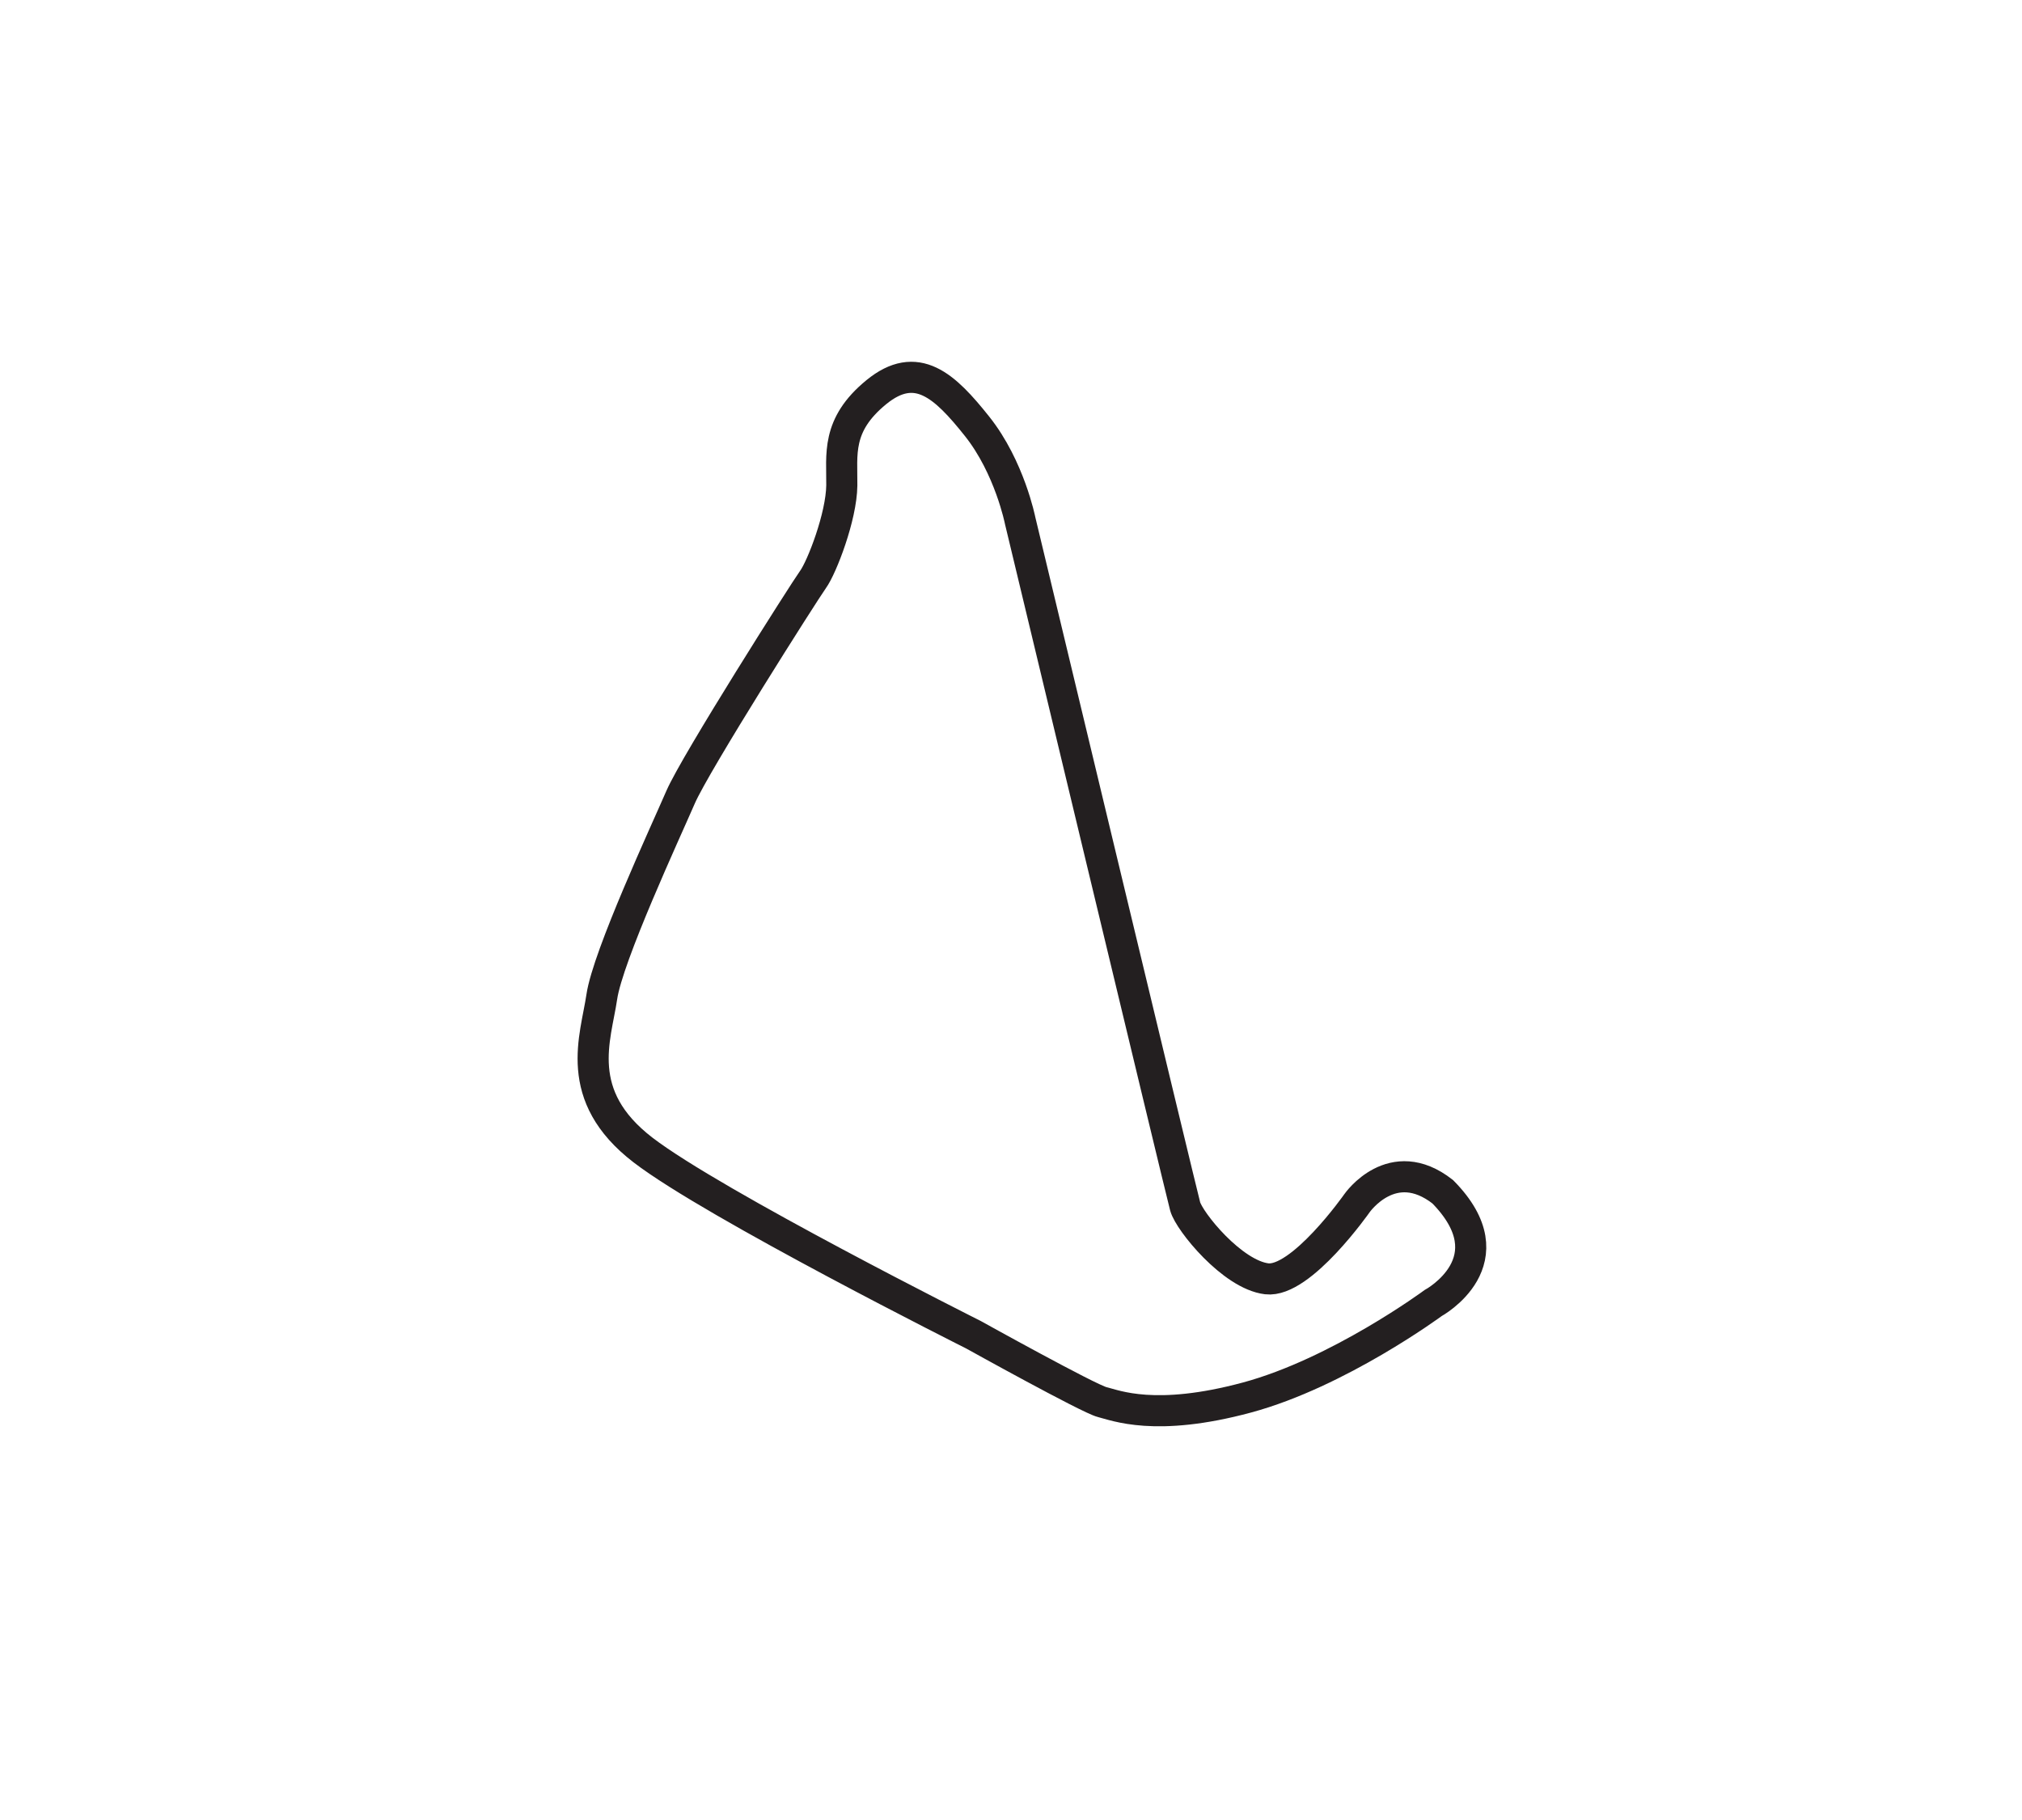
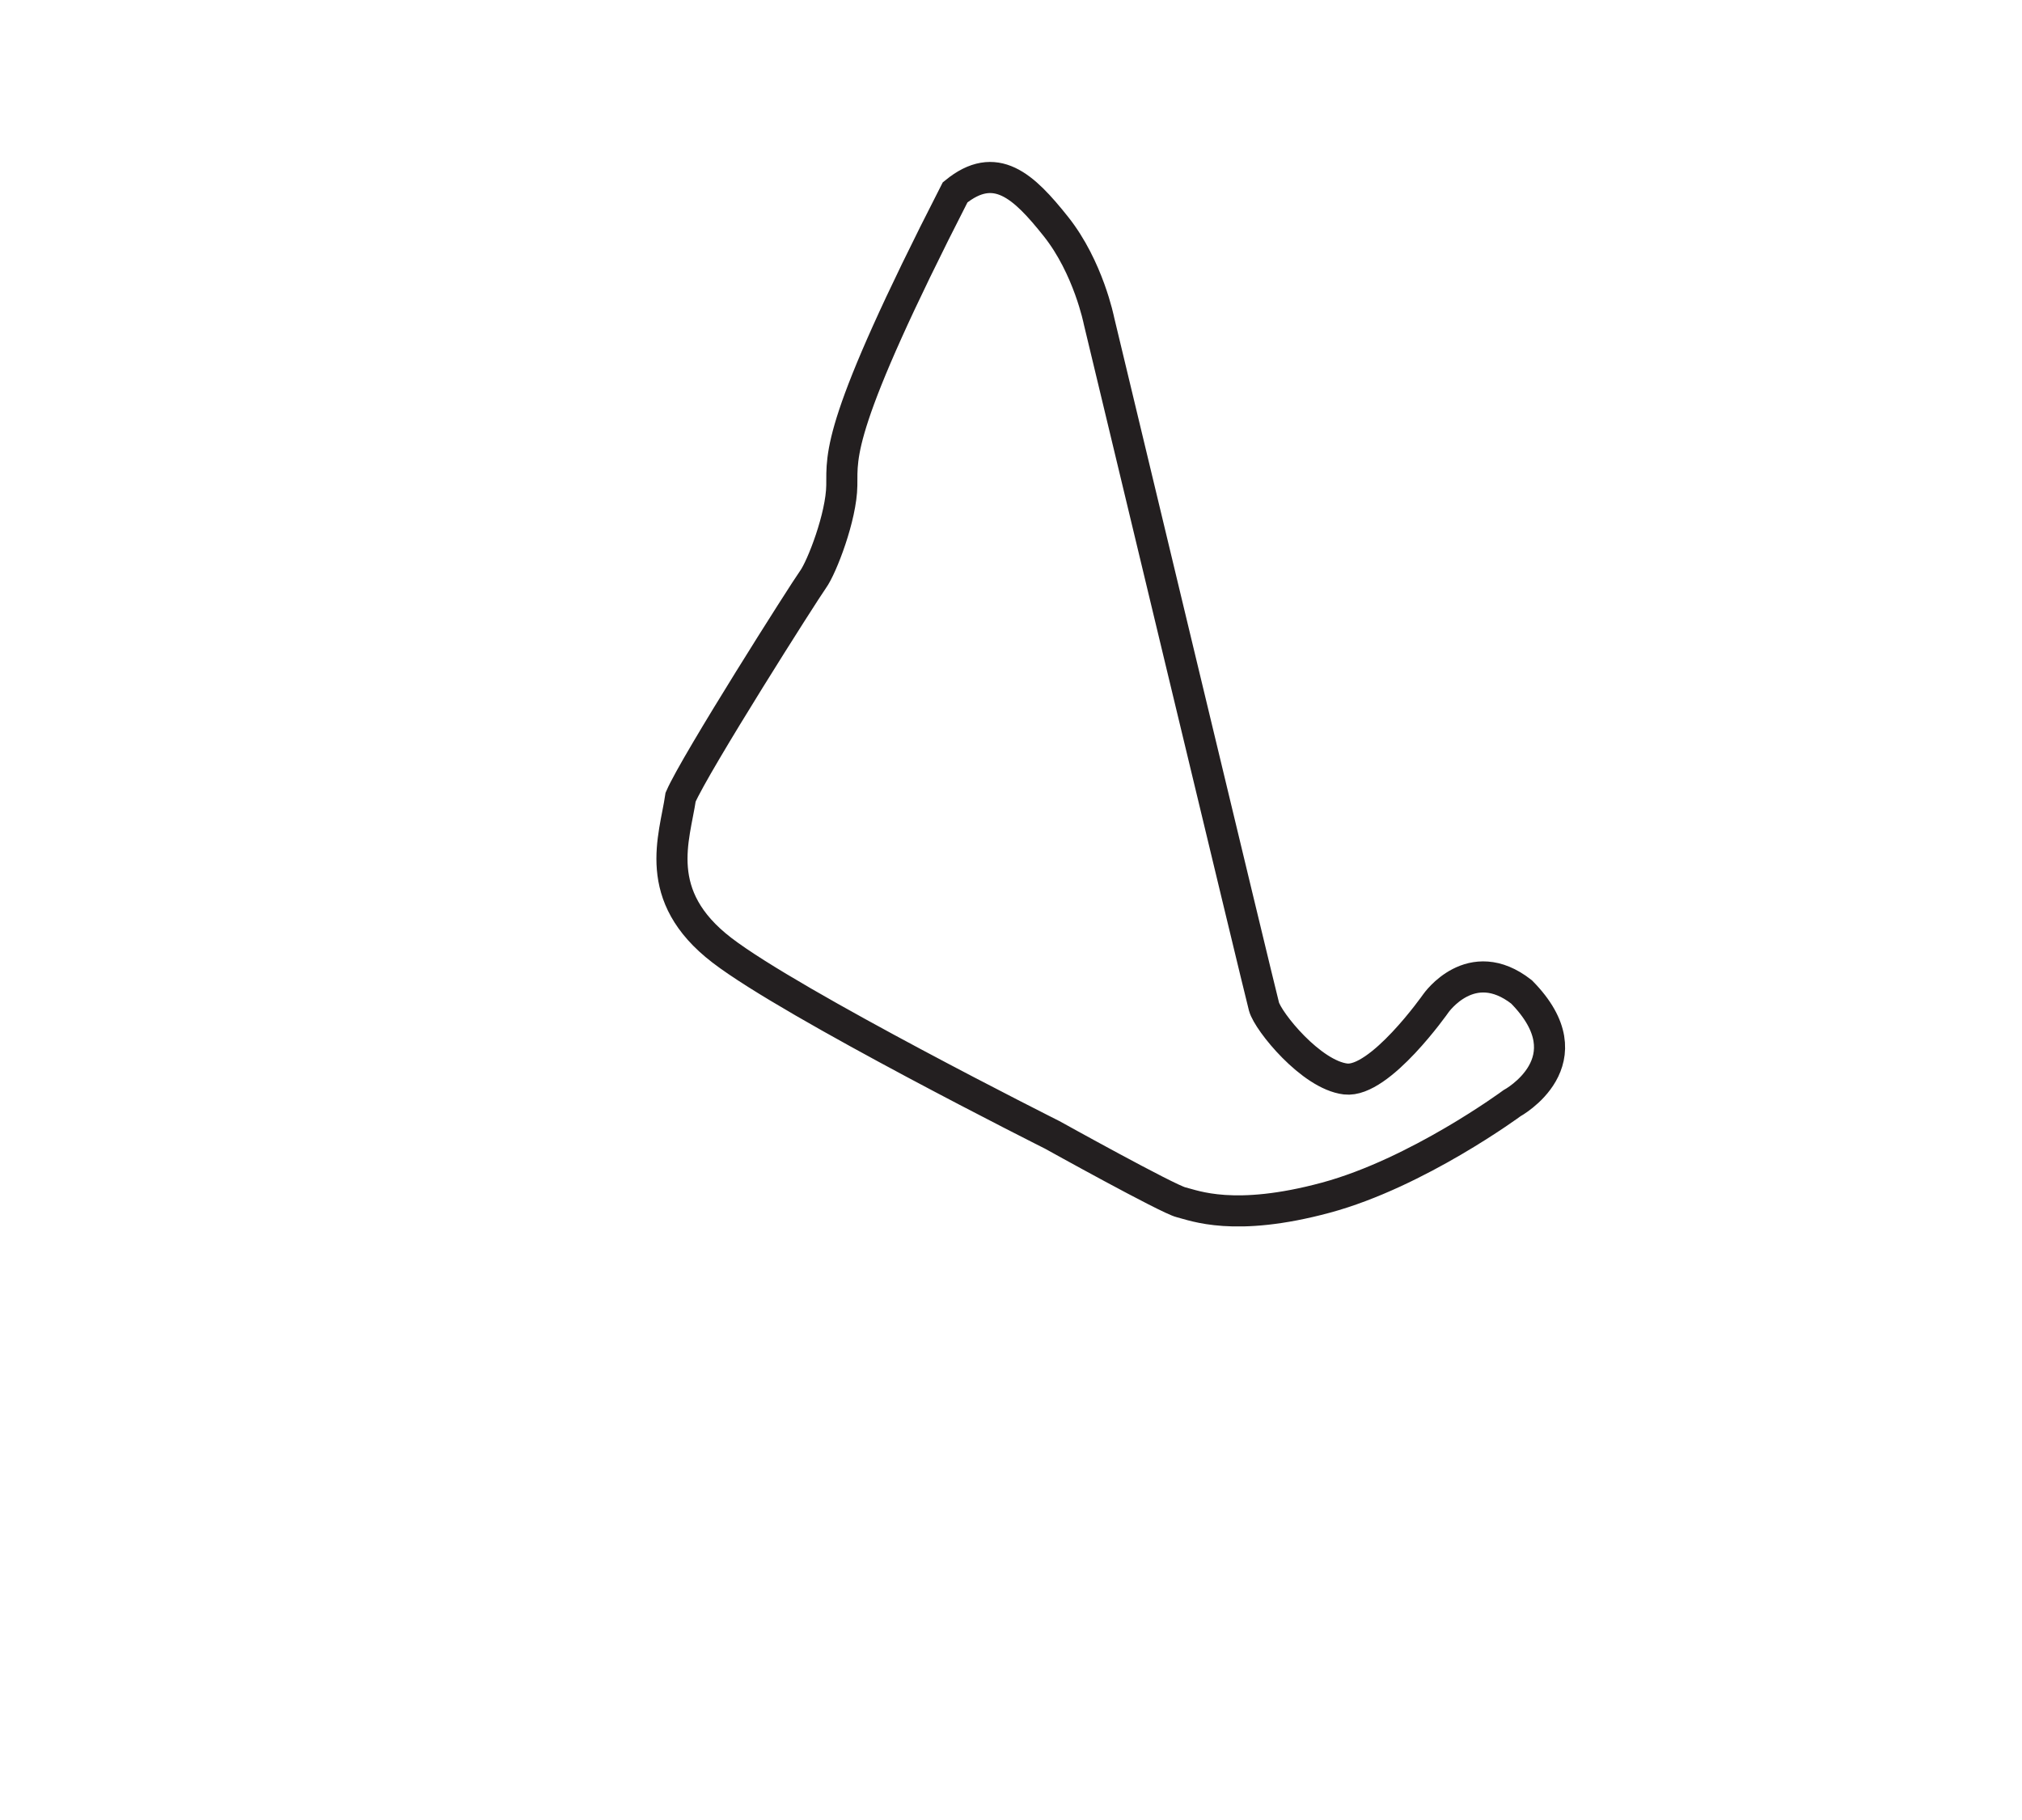
<svg xmlns="http://www.w3.org/2000/svg" version="1.1" id="Layer_1" x="0px" y="0px" width="520px" height="468px" viewBox="0 0 520 468" enable-background="new 0 0 520 468" xml:space="preserve">
-   <path fill="none" stroke="#231F20" stroke-width="8" d="M216.488,124.807c-0.088,8.043-5.126,21.036-7.396,24.189  c-2.271,3.154-30.288,47.259-34.059,55.979c-3.771,8.721-18.739,40.896-20.271,51.383c-1.532,10.489-7.66,25.339,10.607,39.362  c18.267,14.024,84.971,47.494,84.971,47.494s29.697,16.5,33.115,17.324c3.418,0.823,13.67,5.186,37.24-1.18  c23.57-6.363,47.849-24.276,47.849-24.276s20.033-10.842,2.475-28.639c-12.964-10.136-22.038,2.946-22.038,2.946  s-14.378,20.506-23.217,19.445c-8.839-1.062-19.916-14.732-20.977-18.621c-1.063-3.889-42.426-176.305-42.426-176.305  s-2.711-13.759-11.08-24.277c-8.304-10.437-15.556-17.265-25.927-8.78C214.985,109.339,216.574,116.9,216.488,124.807z" />
+   <path fill="none" stroke="#231F20" stroke-width="8" d="M216.488,124.807c-0.088,8.043-5.126,21.036-7.396,24.189  c-2.271,3.154-30.288,47.259-34.059,55.979c-1.532,10.489-7.66,25.339,10.607,39.362  c18.267,14.024,84.971,47.494,84.971,47.494s29.697,16.5,33.115,17.324c3.418,0.823,13.67,5.186,37.24-1.18  c23.57-6.363,47.849-24.276,47.849-24.276s20.033-10.842,2.475-28.639c-12.964-10.136-22.038,2.946-22.038,2.946  s-14.378,20.506-23.217,19.445c-8.839-1.062-19.916-14.732-20.977-18.621c-1.063-3.889-42.426-176.305-42.426-176.305  s-2.711-13.759-11.08-24.277c-8.304-10.437-15.556-17.265-25.927-8.78C214.985,109.339,216.574,116.9,216.488,124.807z" />
</svg>